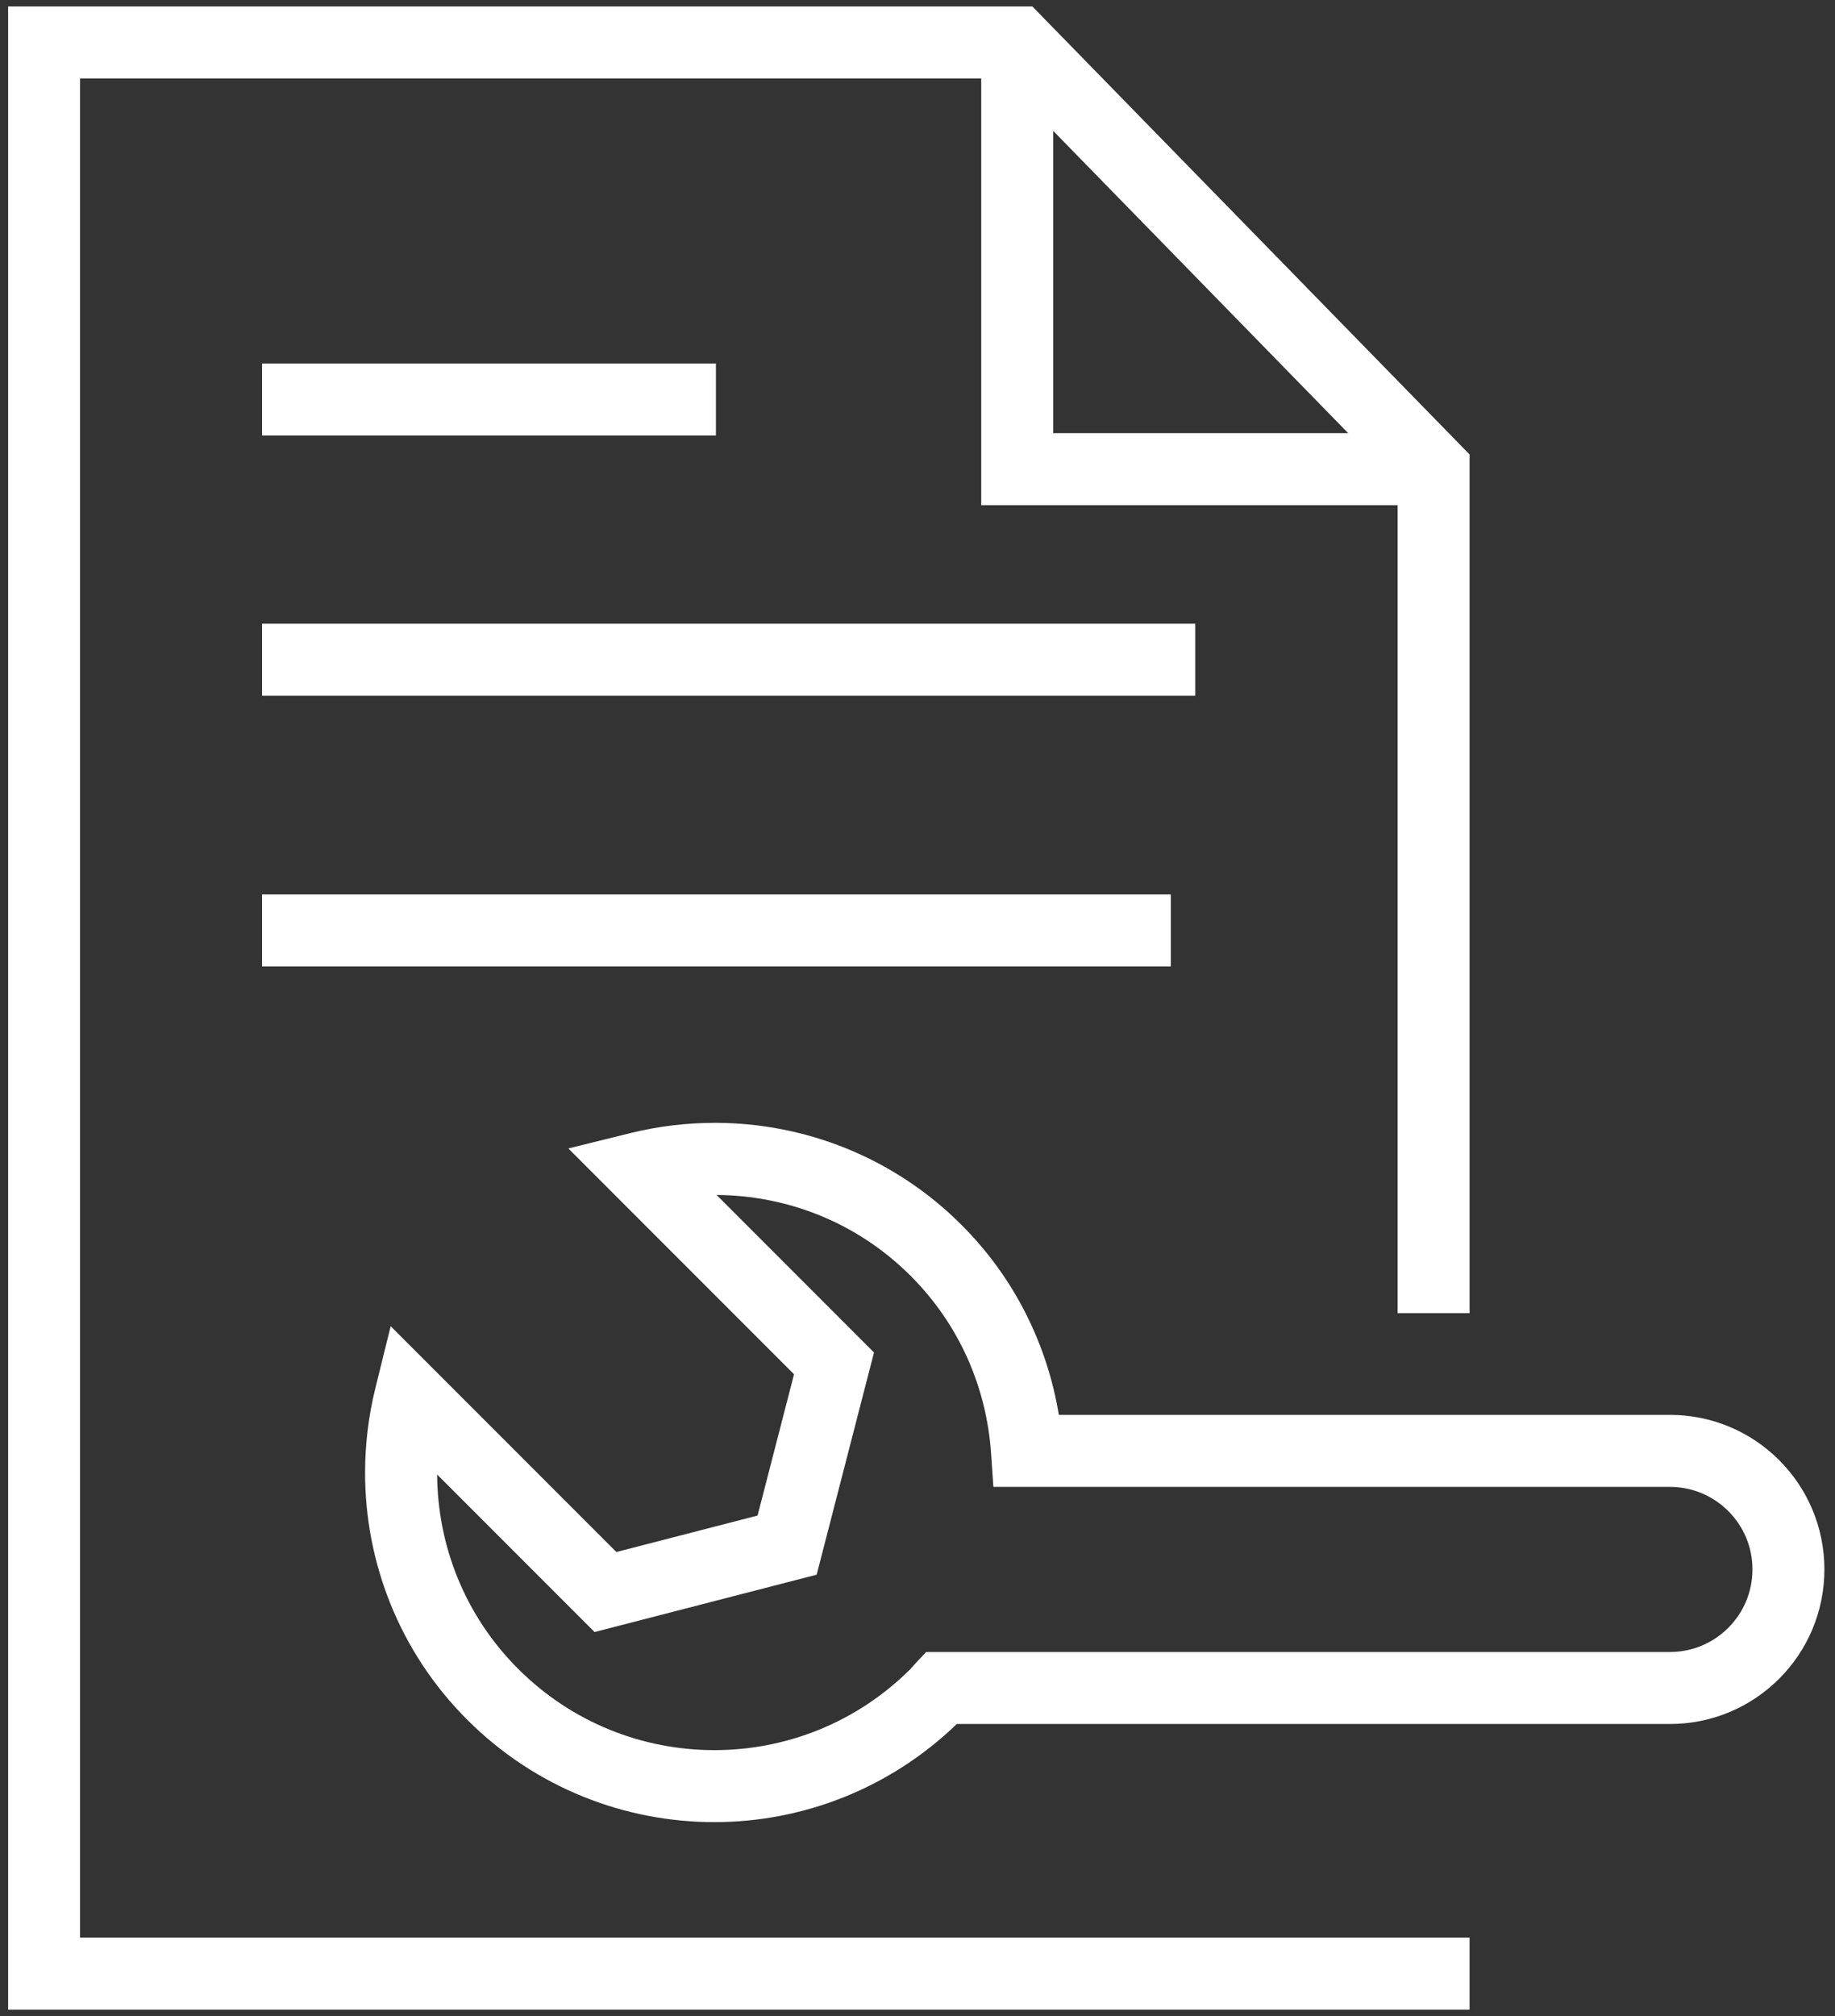
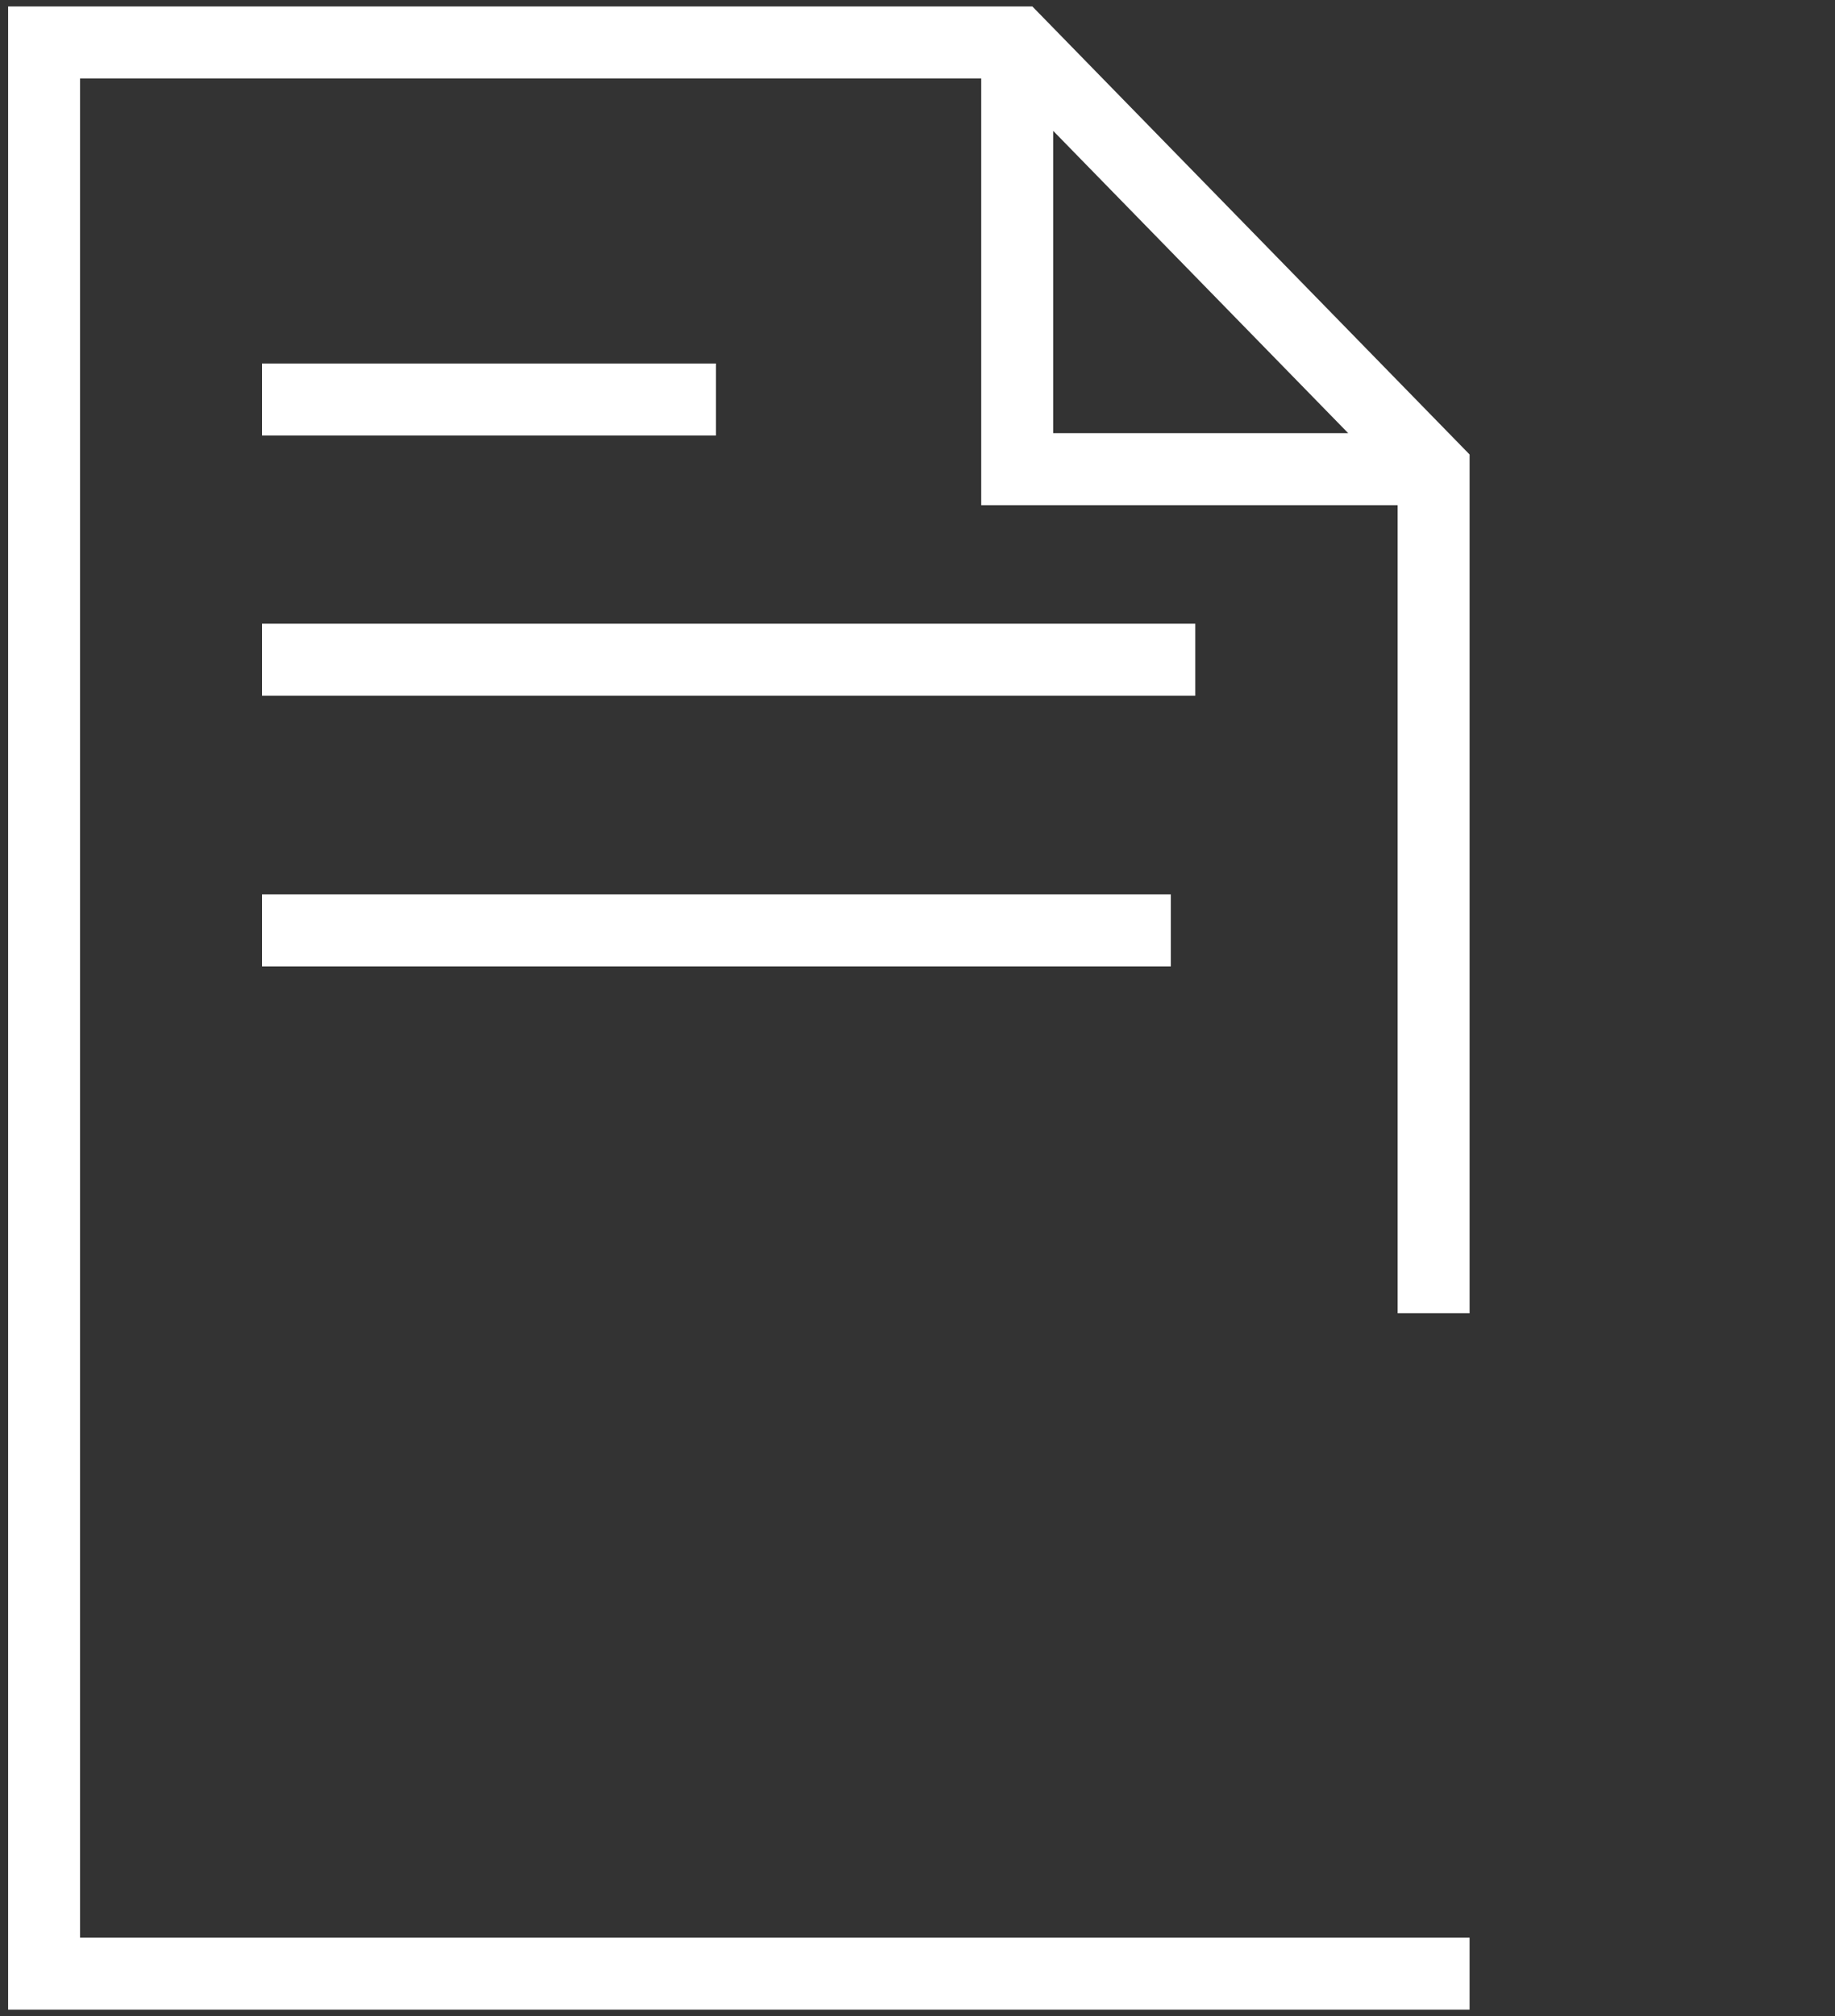
<svg xmlns="http://www.w3.org/2000/svg" width="153" height="168" viewBox="0 0 153 168" fill="none">
  <rect x="0" y="0" width="153" height="168" fill="#333333" stroke="none" />
-   <path d="M139.237 117.902C138.498 117.902 108.847 117.902 88.285 117.902C87.33 112.118 84.642 106.543 80.175 102.078C74.498 96.398 67.033 93.563 59.602 93.567C57.232 93.567 54.862 93.853 52.547 94.425L47.387 95.7L66.205 114.518L63.165 126.292L51.393 129.33L32.575 110.512L31.298 115.672C30.727 117.987 30.44 120.357 30.44 122.727C30.437 130.16 33.272 137.625 38.952 143.302C44.637 148.988 52.113 151.842 59.563 151.838C66.847 151.842 74.143 149.095 79.777 143.662H139.237C146.352 143.66 152.115 137.897 152.117 130.782C152.115 123.667 146.352 117.903 139.237 117.902ZM144.102 135.647C142.847 136.897 141.147 137.66 139.237 137.662H77.222L76.333 138.61C76.053 138.915 75.937 139.062 75.932 139.06C71.405 143.585 65.498 145.837 59.563 145.84C53.628 145.837 47.723 143.585 43.195 139.06C38.715 134.578 36.487 128.75 36.448 122.872L49.575 135.998L68.092 131.22L72.873 112.703L59.747 99.577C65.623 99.617 71.452 101.845 75.933 106.323C80.053 110.445 82.263 115.705 82.635 121.108L82.827 123.903H85.628C106.182 123.903 138.468 123.903 139.238 123.903C141.148 123.905 142.848 124.668 144.103 125.918C145.353 127.173 146.117 128.873 146.118 130.783C146.115 132.692 145.352 134.392 144.102 135.647Z" fill="white" />
  <path d="M6.677 6.538H81.813V42.097H116.533V109.428H122.533V37.873L86.075 0.537H0.677V167.462H122.532V161.462H6.677V6.538ZM87.812 10.903L112.41 36.095H87.812V10.903Z" fill="white" />
  <path d="M59.692 30.29H21.849V36.29H59.692V30.29Z" fill="white" />
  <path d="M99.66 51.975H21.849V57.975H99.66V51.975Z" fill="white" />
  <path d="M97.622 74.533H21.849V80.533H97.622V74.533Z" fill="white" />
</svg>